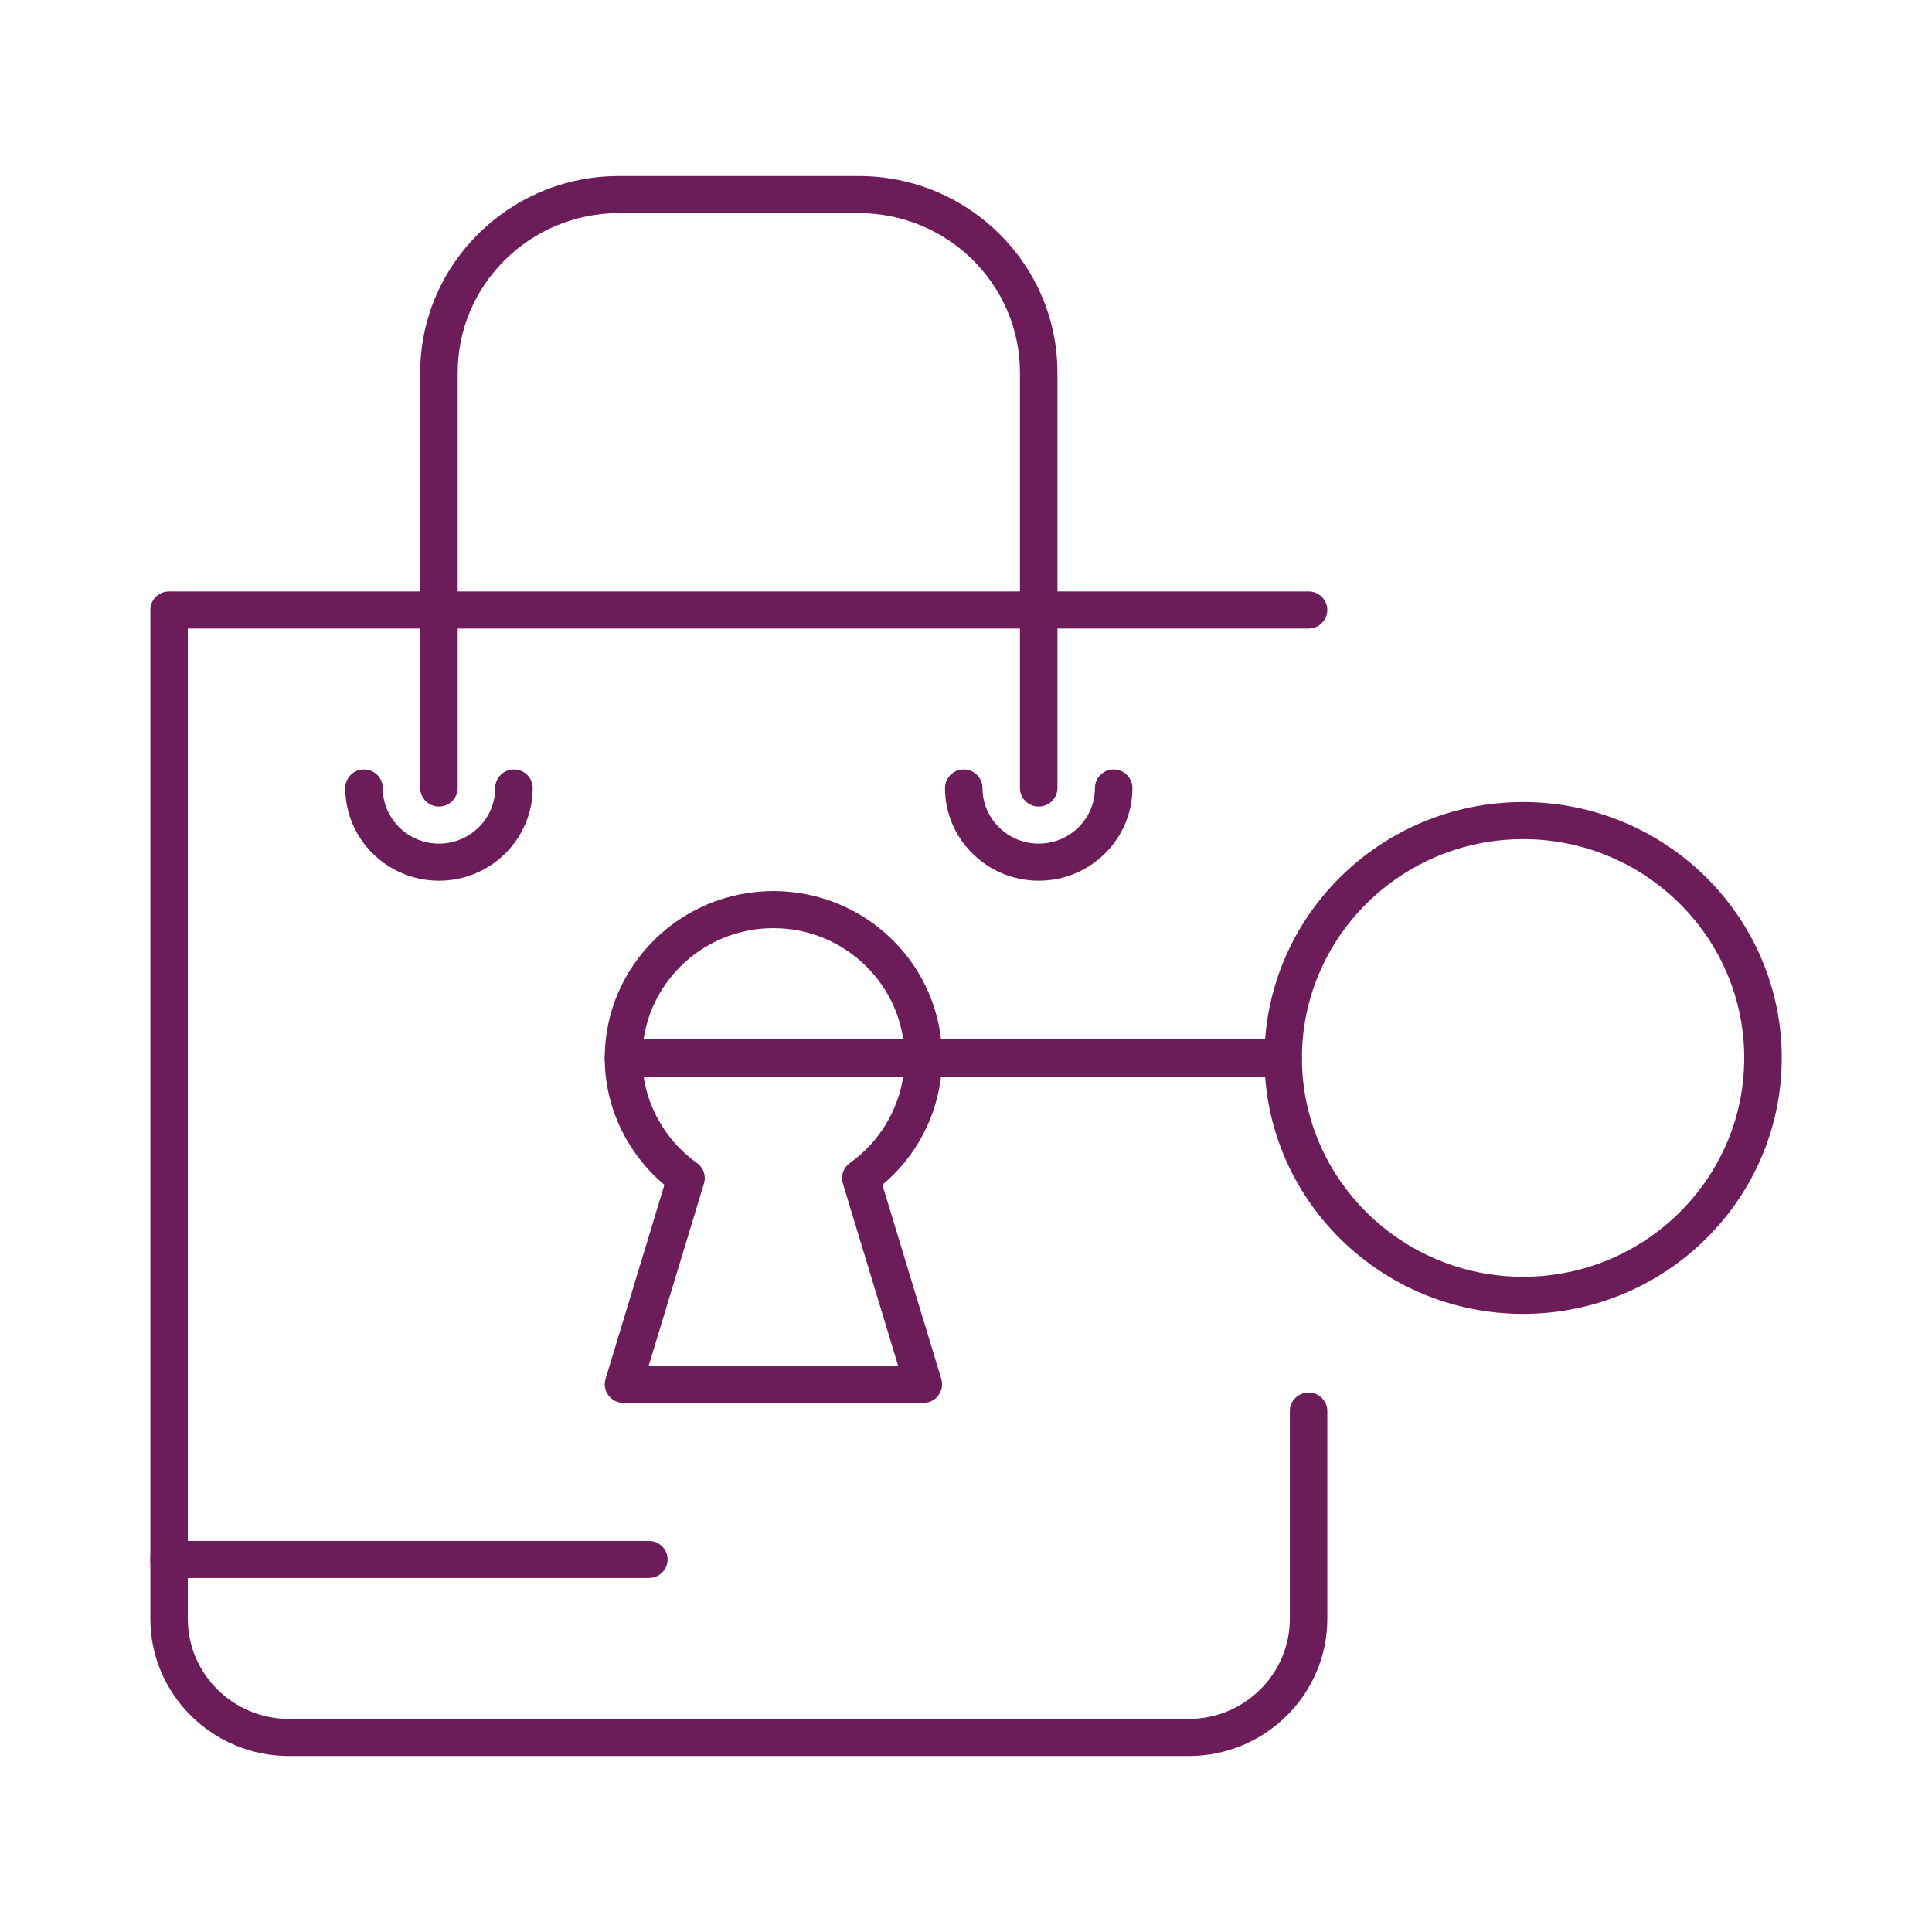
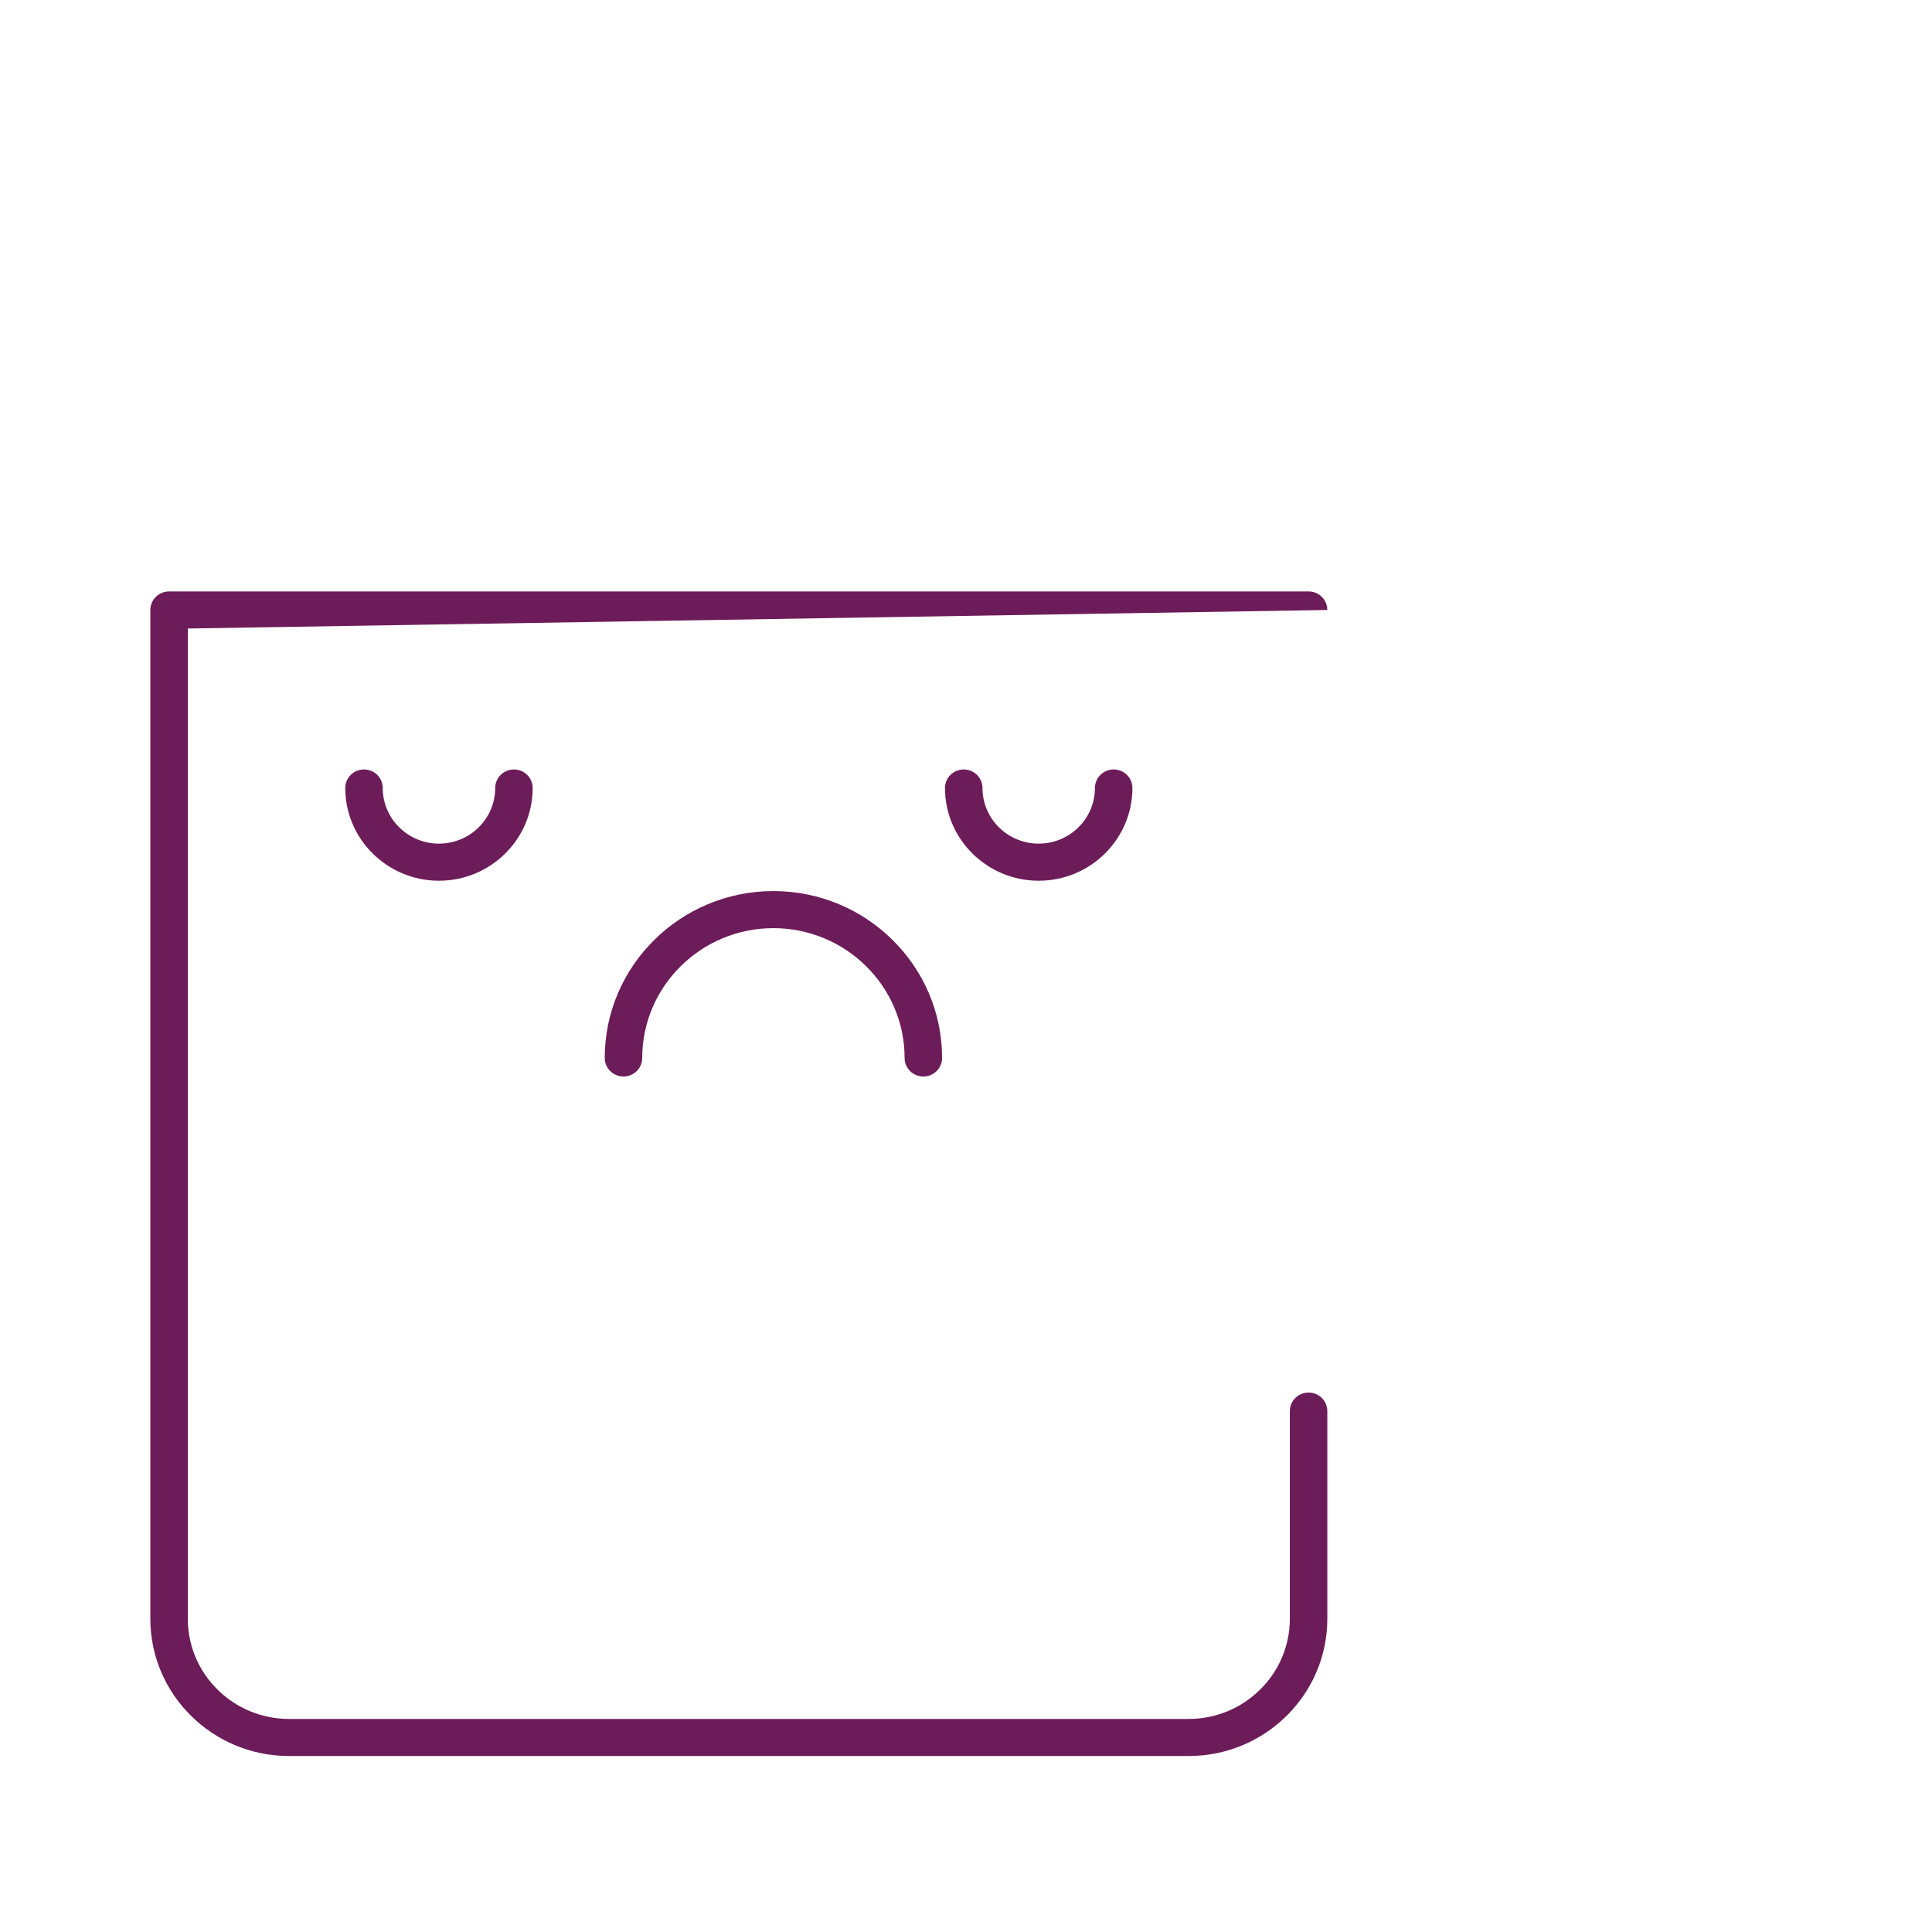
<svg xmlns="http://www.w3.org/2000/svg" width="100%" height="100%" viewBox="0 0 512 512" version="1.1" xml:space="preserve" style="fill-rule:evenodd;clip-rule:evenodd;stroke-linejoin:round;stroke-miterlimit:2;">
  <g transform="matrix(4.041,0,0,4.041,25.633,27.009)">
-     <path d="M71.608,108.477L12.611,108.477C7.597,108.477 3.516,104.44 3.516,99.478L3.516,33.319C3.516,32.647 4.067,32.103 4.745,32.103L79.474,32.103C80.153,32.103 80.703,32.647 80.703,33.319C80.703,33.99 80.153,34.535 79.474,34.535L5.974,34.535L5.974,99.478C5.974,103.099 8.952,106.045 12.611,106.045L71.608,106.045C75.268,106.045 78.245,103.099 78.245,99.478L78.245,85.857C78.245,85.185 78.796,84.641 79.474,84.641C80.153,84.641 80.703,85.185 80.703,85.857L80.703,99.478C80.703,104.44 76.623,108.477 71.608,108.477Z" style="fill:rgb(109,28,90);fill-rule:nonzero;" />
+     <path d="M71.608,108.477L12.611,108.477C7.597,108.477 3.516,104.44 3.516,99.478L3.516,33.319C3.516,32.647 4.067,32.103 4.745,32.103L79.474,32.103C80.153,32.103 80.703,32.647 80.703,33.319L5.974,34.535L5.974,99.478C5.974,103.099 8.952,106.045 12.611,106.045L71.608,106.045C75.268,106.045 78.245,103.099 78.245,99.478L78.245,85.857C78.245,85.185 78.796,84.641 79.474,84.641C80.153,84.641 80.703,85.185 80.703,85.857L80.703,99.478C80.703,104.44 76.623,108.477 71.608,108.477Z" style="fill:rgb(109,28,90);fill-rule:nonzero;" />
  </g>
  <g transform="matrix(4.041,0,0,4.041,25.633,27.009)">
    <path d="M61.775,51.075C58.387,51.075 55.63,48.347 55.63,44.994C55.63,44.323 56.181,43.778 56.859,43.778C57.537,43.778 58.088,44.323 58.088,44.994C58.088,47.006 59.742,48.642 61.775,48.642C63.809,48.642 65.463,47.006 65.463,44.994C65.463,44.323 66.013,43.778 66.692,43.778C67.37,43.778 67.921,44.323 67.921,44.994C67.921,48.347 65.164,51.075 61.775,51.075Z" style="fill:rgb(109,28,90);fill-rule:nonzero;" />
  </g>
  <g transform="matrix(4.041,0,0,4.041,25.633,27.009)">
    <path d="M22.444,51.075C19.056,51.075 16.299,48.347 16.299,44.994C16.299,44.323 16.849,43.778 17.528,43.778C18.206,43.778 18.757,44.323 18.757,44.994C18.757,47.006 20.411,48.642 22.444,48.642C24.478,48.642 26.132,47.006 26.132,44.994C26.132,44.323 26.682,43.778 27.361,43.778C28.039,43.778 28.59,44.323 28.59,44.994C28.59,48.347 25.833,51.075 22.444,51.075Z" style="fill:rgb(109,28,90);fill-rule:nonzero;" />
  </g>
  <g transform="matrix(4.041,0,0,4.041,25.633,27.009)">
-     <path d="M61.775,46.21C61.097,46.21 60.546,45.665 60.546,44.994L60.546,17.752C60.546,11.984 55.805,7.293 49.976,7.293L34.244,7.293C28.415,7.293 23.673,11.984 23.673,17.752L23.673,44.994C23.673,45.665 23.123,46.21 22.444,46.21C21.766,46.21 21.215,45.665 21.215,44.994L21.215,17.752C21.215,10.644 27.06,4.861 34.244,4.861L49.976,4.861C57.16,4.861 63.004,10.644 63.004,17.752L63.004,44.994C63.004,45.665 62.454,46.21 61.775,46.21Z" style="fill:rgb(109,28,90);fill-rule:nonzero;" />
-   </g>
+     </g>
  <g transform="matrix(4.041,0,0,4.041,25.633,27.009)">
-     <path d="M36.21,96.802L4.745,96.802C4.067,96.802 3.516,96.257 3.516,95.586C3.516,94.915 4.067,94.37 4.745,94.37L36.21,94.37C36.889,94.37 37.439,94.915 37.439,95.586C37.439,96.257 36.889,96.802 36.21,96.802Z" style="fill:rgb(109,28,90);fill-rule:nonzero;" />
-   </g>
+     </g>
  <g transform="matrix(4.041,0,0,4.041,25.633,27.009)">
    <path d="M54.21,63.914C53.532,63.914 52.981,63.37 52.981,62.698C52.981,58.005 49.121,54.185 44.377,54.185C39.634,54.185 35.774,58.005 35.774,62.698C35.774,63.37 35.223,63.914 34.545,63.914C33.866,63.914 33.316,63.37 33.316,62.698C33.316,56.662 38.277,51.753 44.377,51.753C50.478,51.753 55.439,56.662 55.439,62.698C55.439,63.37 54.889,63.914 54.21,63.914Z" style="fill:rgb(109,28,90);fill-rule:nonzero;" />
  </g>
  <g transform="matrix(4.041,0,0,4.041,25.633,27.009)">
-     <path d="M36.196,82.887L52.558,82.887L48.932,70.925C48.78,70.429 48.963,69.892 49.39,69.589C51.299,68.227 52.554,66.164 52.89,63.914L35.864,63.914C36.2,66.164 37.457,68.227 39.364,69.589C39.791,69.892 39.974,70.429 39.824,70.925L36.196,82.887ZM54.21,85.319L34.544,85.319C34.157,85.319 33.789,85.136 33.559,84.829C33.327,84.521 33.256,84.122 33.368,83.753L37.229,71.019C34.763,68.945 33.315,65.895 33.315,62.698C33.315,62.027 33.866,61.482 34.544,61.482L77.808,61.482C78.487,61.482 79.037,62.027 79.037,62.698C79.037,63.37 78.487,63.914 77.808,63.914L55.37,63.914C55.053,66.658 53.677,69.211 51.525,71.019L55.388,83.753C55.498,84.122 55.427,84.521 55.195,84.829C54.965,85.136 54.597,85.319 54.21,85.319Z" style="fill:rgb(109,28,90);fill-rule:nonzero;" />
-   </g>
+     </g>
  <g transform="matrix(4.041,0,0,4.041,25.633,27.009)">
-     <path d="M93.541,48.348C85.545,48.348 79.038,54.787 79.038,62.698C79.038,70.61 85.545,77.049 93.541,77.049C101.537,77.049 108.044,70.61 108.044,62.698C108.044,54.787 101.537,48.348 93.541,48.348ZM93.541,79.481C84.188,79.481 76.58,71.953 76.58,62.698C76.58,53.444 84.188,45.916 93.541,45.916C102.894,45.916 110.503,53.444 110.503,62.698C110.503,71.953 102.894,79.481 93.541,79.481Z" style="fill:rgb(109,28,90);fill-rule:nonzero;" />
-   </g>
+     </g>
</svg>